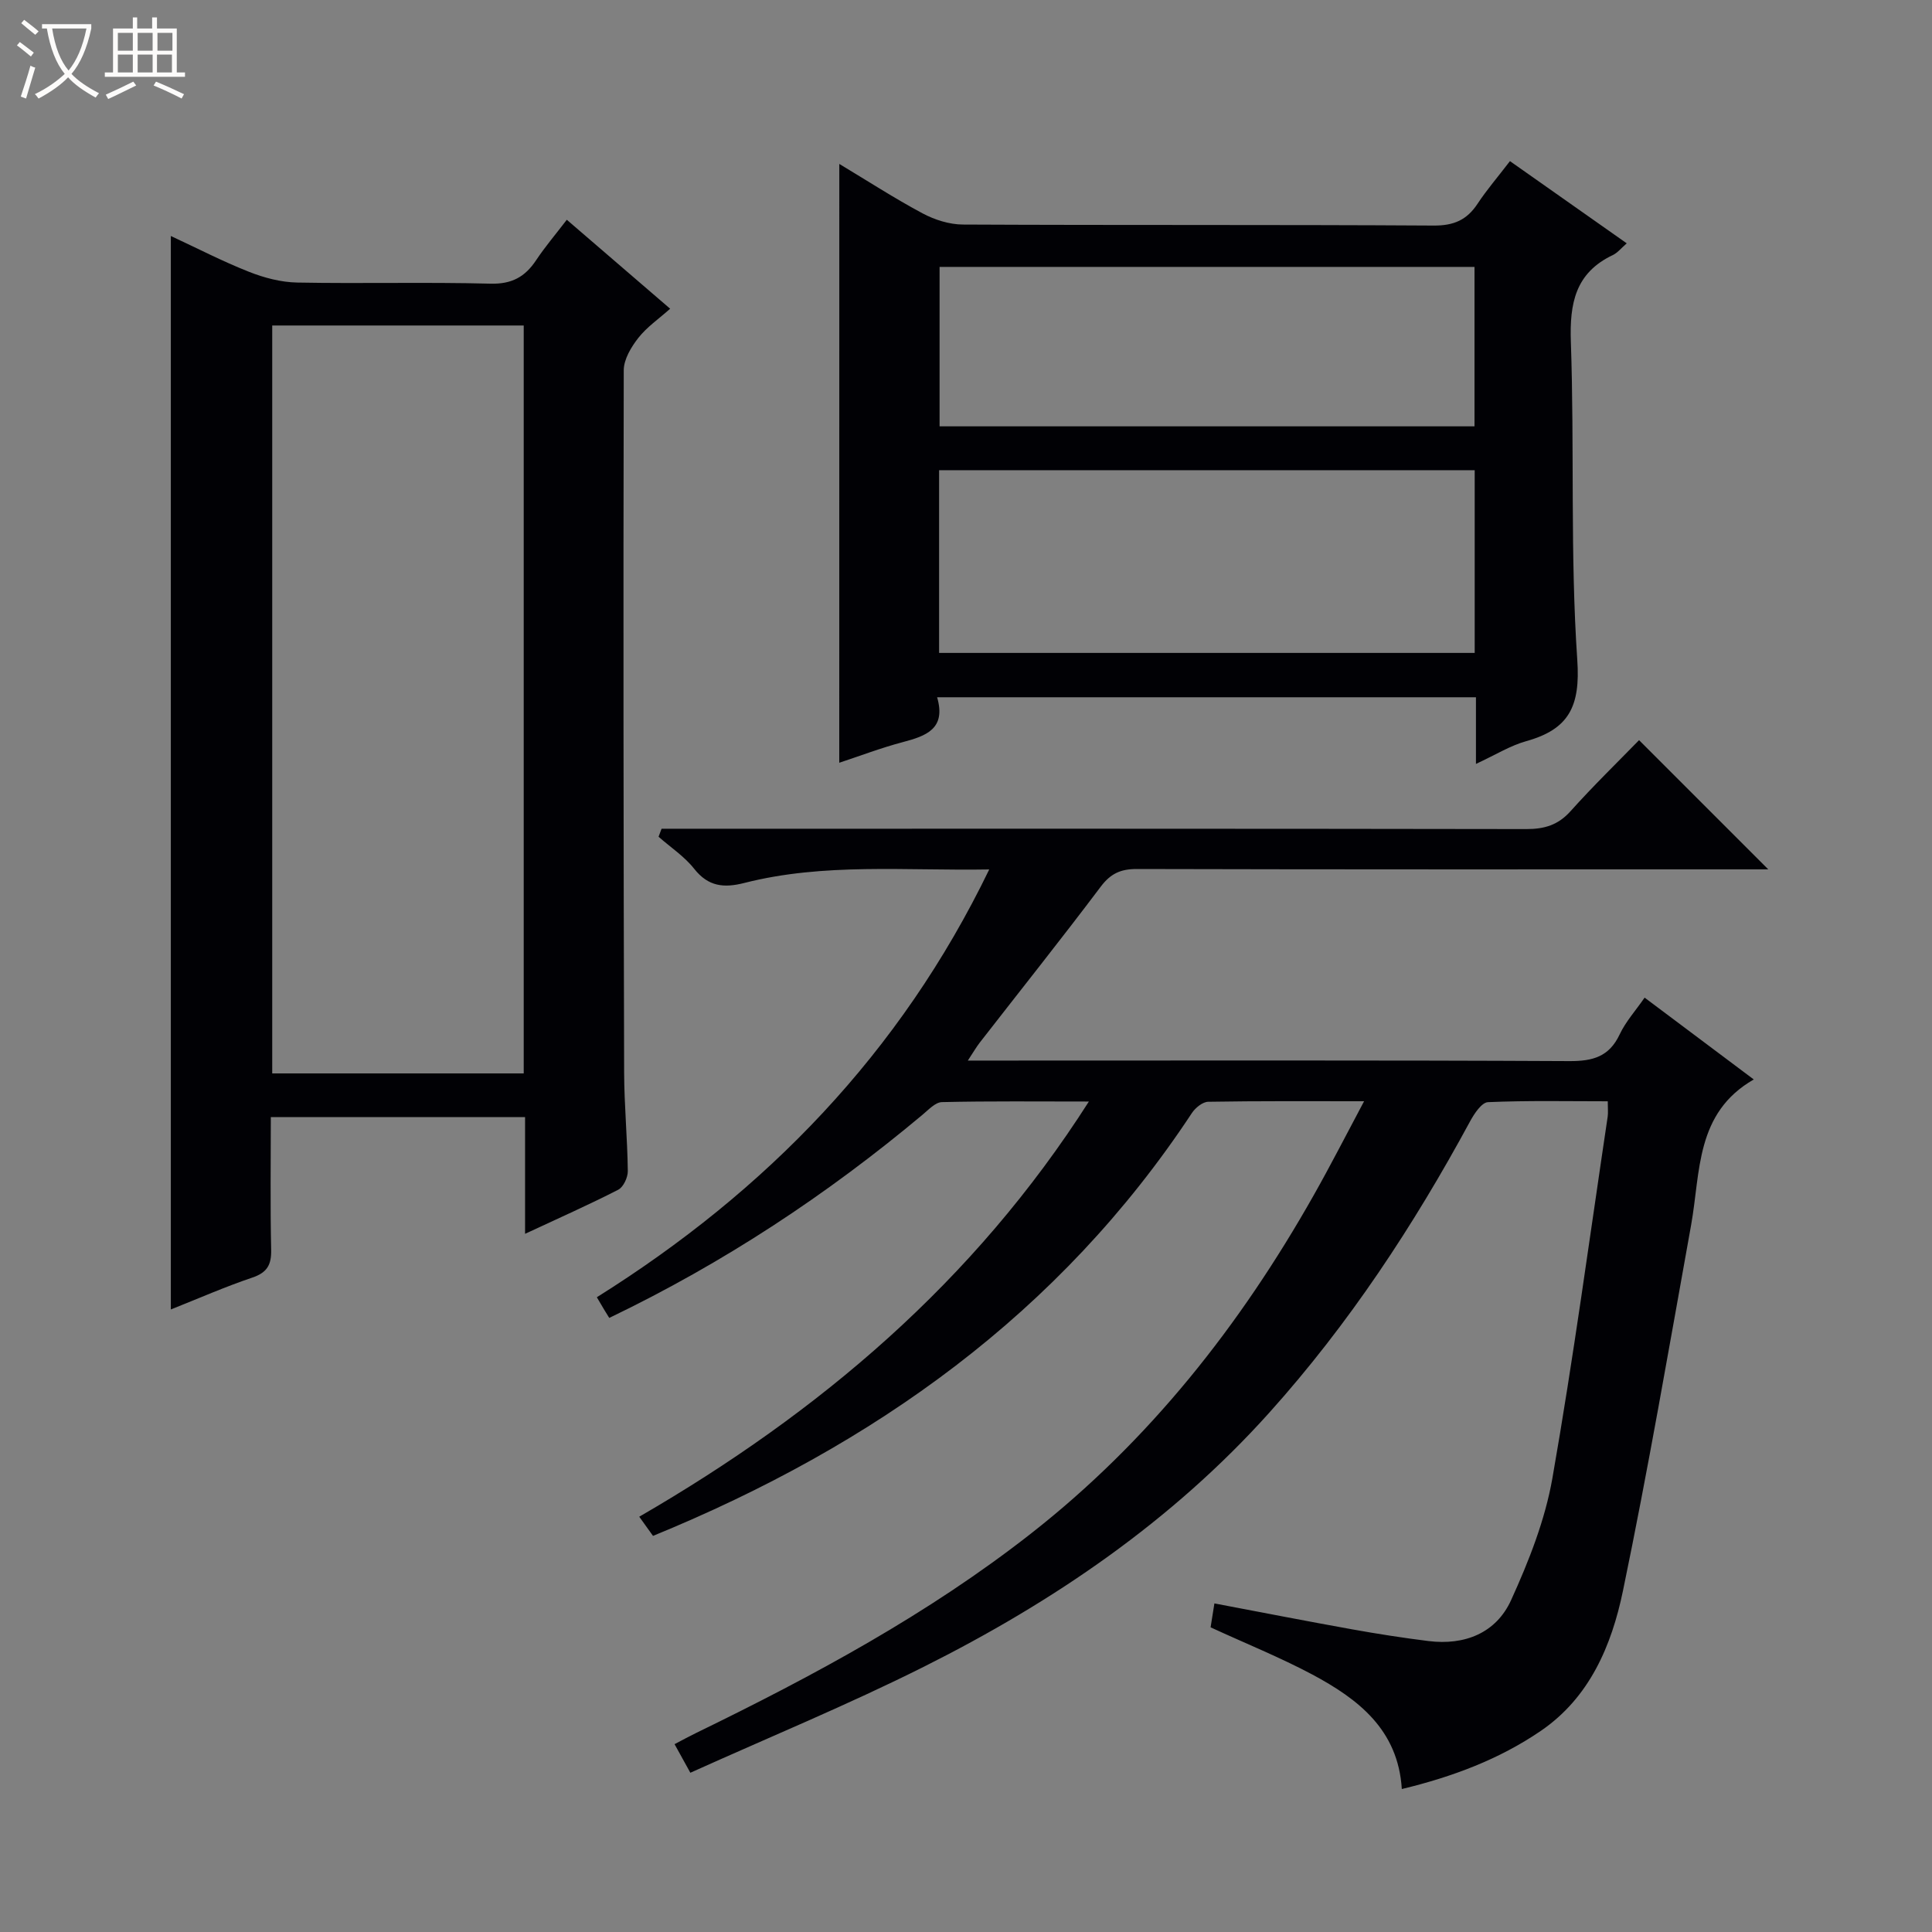
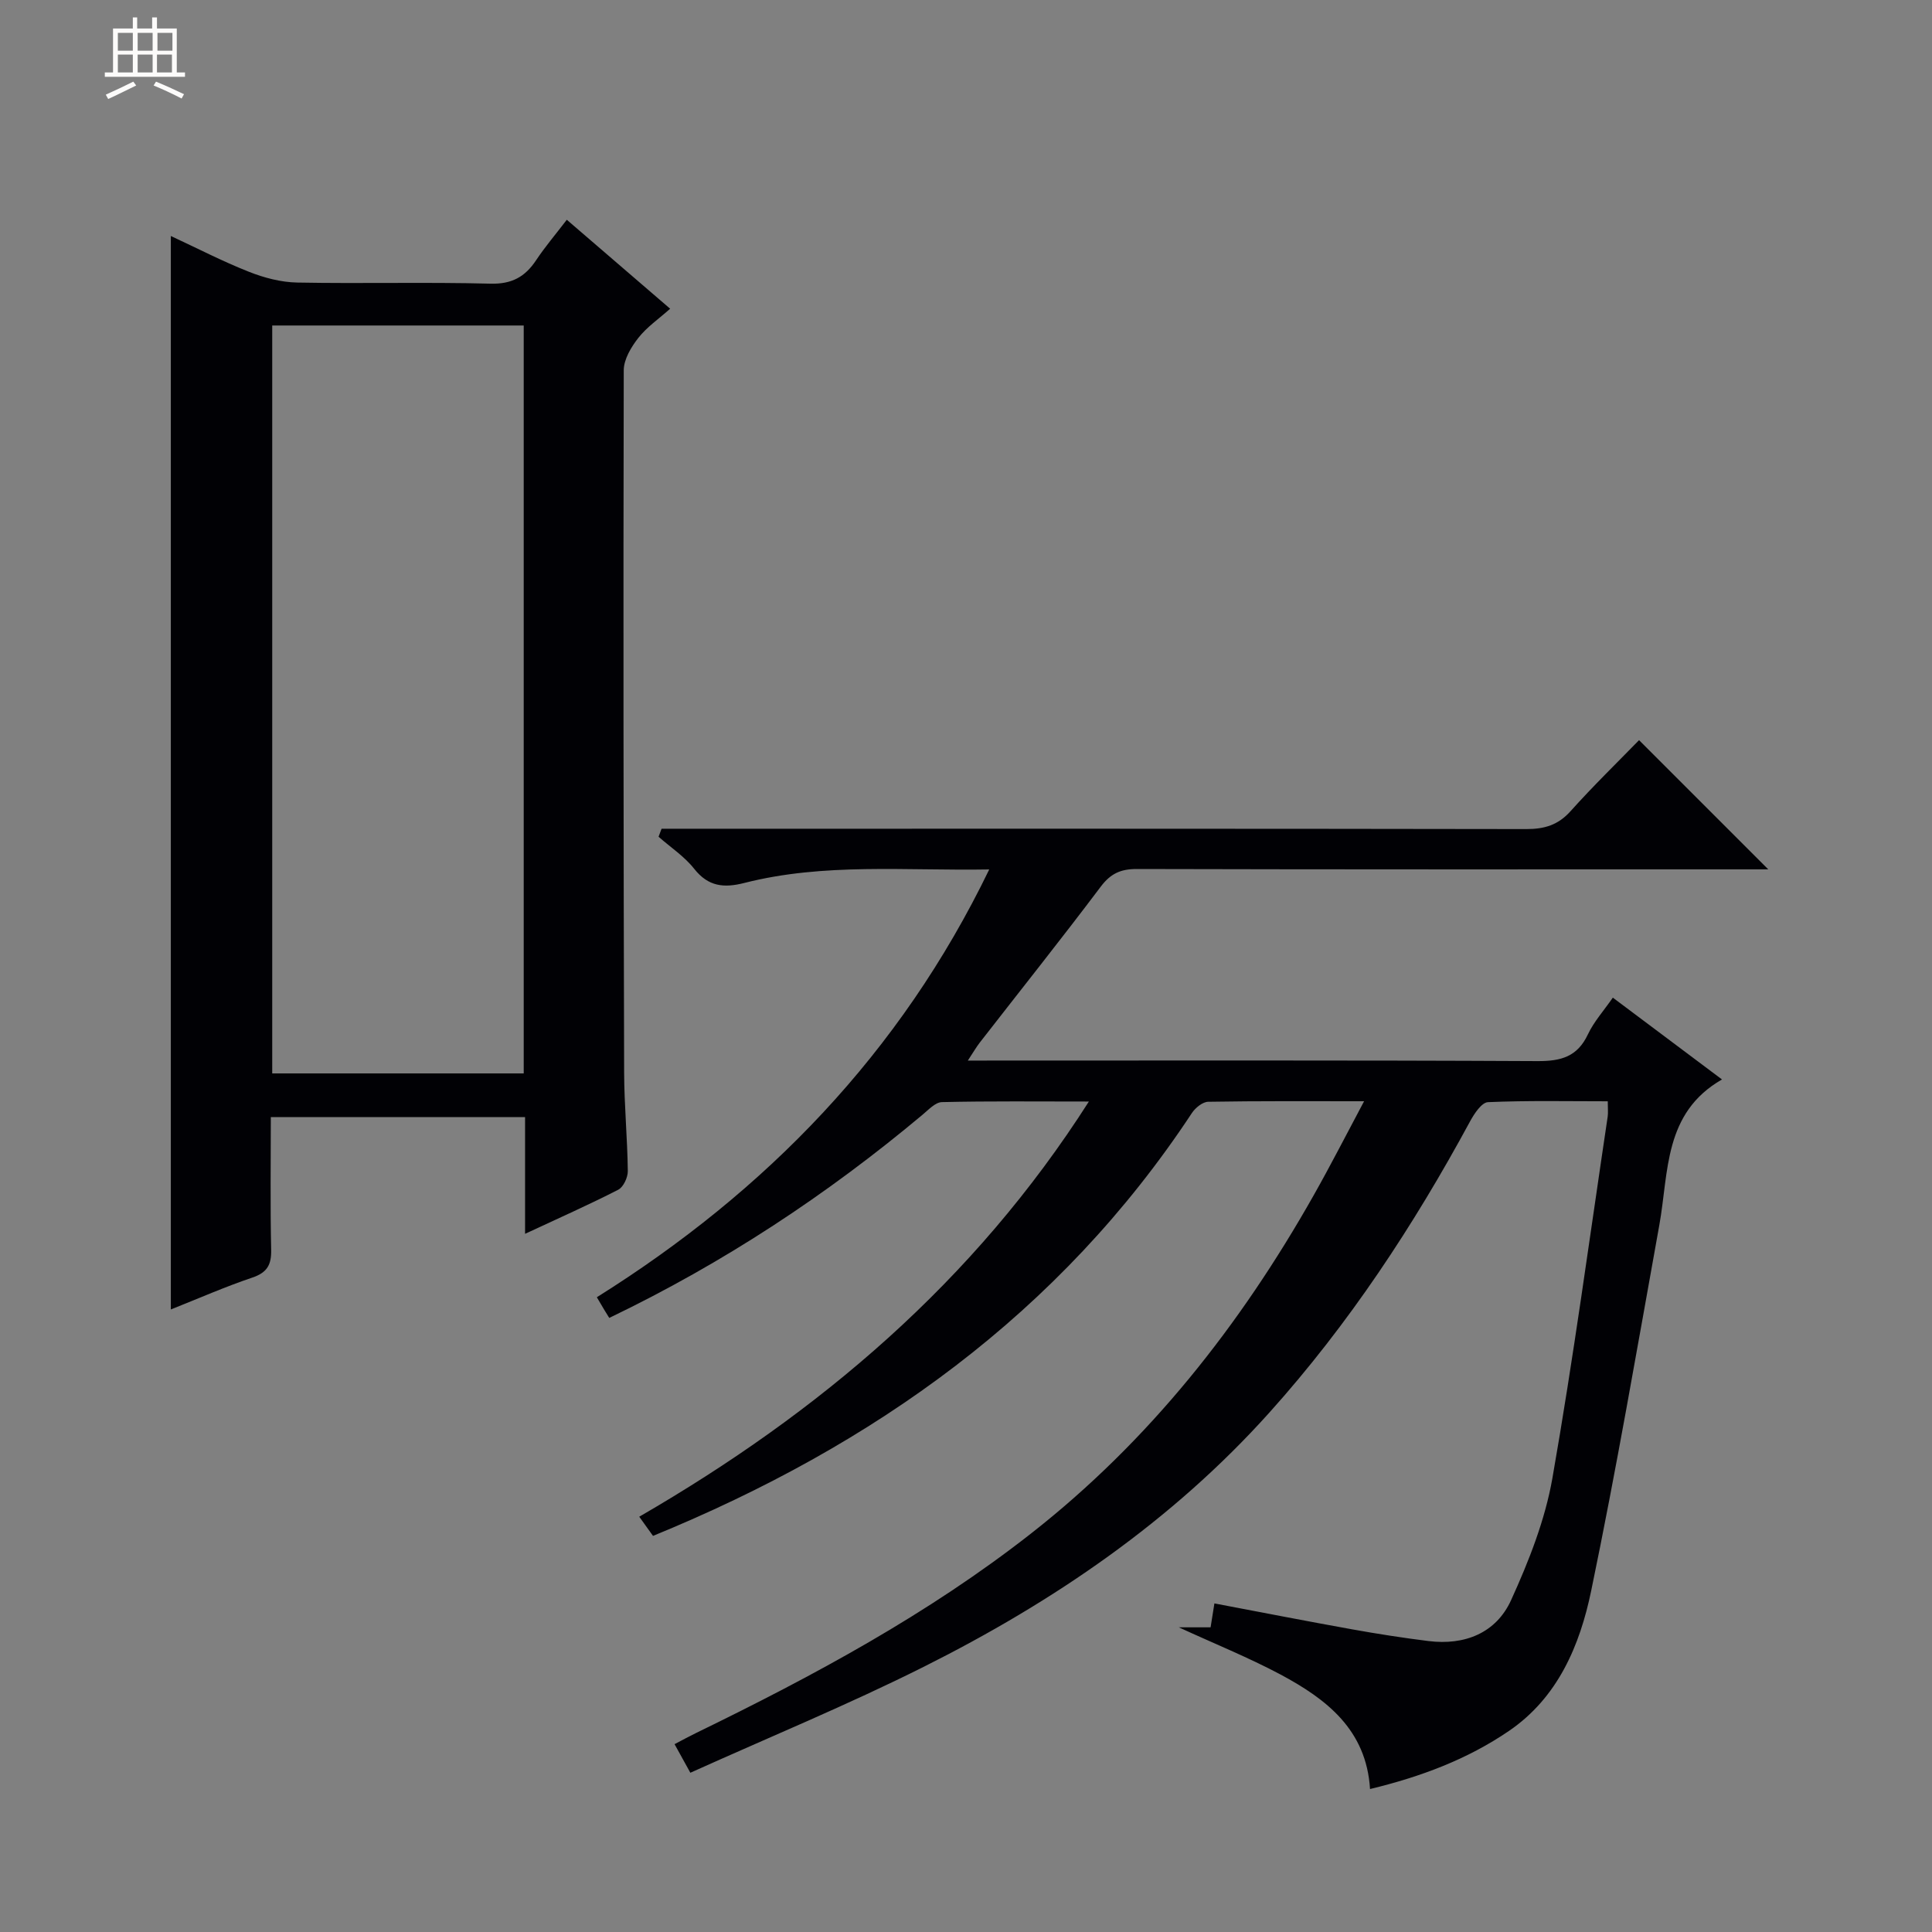
<svg xmlns="http://www.w3.org/2000/svg" enable-background="new 0 0 400 400" viewBox="0 0 400 400">
  <rect x="0" y="0" width="400" height="400" fill="#808080" stroke="none" />
-   <path d="m6.4 11.7c-1-.8-1.9-1.6-2.9-2.3l.6-.7c.9.7 1.9 1.4 2.9 2.2zm-2.1 8.3c.7-2.1 1.4-4.2 2-6.4.2.1.6.3 1 .4-.7 2.3-1.3 4.4-1.9 6.4zm3-12.8c-1.1-.9-2.1-1.7-2.9-2.4l.6-.7c1 .8 2 1.5 3 2.4zm1.4-1.3v-.9h10.2v.9c-.9 4.2-2.3 7.3-4.1 9.4 1.3 1.4 3.2 2.7 5.7 4-.2.2-.4.5-.7.9-2.5-1.4-4.4-2.7-5.7-4.2-1.4 1.5-3.5 3-6.1 4.4 0 0 0 0-.1-.1-.3-.4-.5-.7-.7-.8 2.7-1.3 4.7-2.8 6.2-4.2-1.8-2.2-3-5.3-3.7-9.4zm9.2 0h-7.1c.6 3.8 1.7 6.7 3.4 8.7 1.7-2.1 2.9-4.8 3.7-8.7z" fill="#fcfbfa" />
  <path d="m31.6 3.6h.9v2.3h4.1v9.1h1.7v.9h-16.6v-.9h1.7v-9.1h4.1v-2.3h.9v2.3h3.1v-2.3zm-4 13.3.6.8c-1.9.9-3.8 1.9-5.8 2.8-.2-.3-.3-.6-.5-.9 2-.9 3.9-1.8 5.7-2.7zm-3.2-10.1v3.7h3.1v-3.7zm0 4.5v3.7h3.1v-3.7zm4.1-4.5v3.7h3.1v-3.7zm0 4.5v3.7h3.1v-3.7zm9.1 9.1c-2.1-1.1-4.1-2-5.8-2.7l.5-.8c2.2.9 4.1 1.8 5.8 2.6zm-1.9-13.6h-3.1v3.7h3.1zm-3.2 4.5v3.7h3.1v-3.7z" fill="#fcfbfa" />
  <g fill="#010105">
-     <path d="m250.64 336.92c.22-1.38.47-2.95.79-4.95 9.76 1.85 19.13 3.68 28.53 5.37 5.23.94 10.49 1.76 15.77 2.42 7.53.94 14.03-1.66 17.13-8.48 3.67-8.06 7.03-16.58 8.55-25.25 4.35-24.84 7.71-49.86 11.44-74.82.12-.81.02-1.66.02-3.2-8.29 0-16.56-.18-24.8.18-1.31.06-2.85 2.39-3.71 3.98-11.69 21.59-25.1 41.97-41.55 60.29-20.21 22.51-44.75 39.2-71.55 52.63-15.71 7.87-32.01 14.58-48.33 21.94-1.32-2.39-2.17-3.93-3.27-5.92 1.66-.87 3.07-1.64 4.51-2.34 24.26-11.81 47.96-24.56 69.29-41.27 24.48-19.18 43.32-43.11 58.53-70.04 3.49-6.17 6.71-12.49 10.43-19.46-11.39 0-21.84-.07-32.28.11-1.15.02-2.66 1.25-3.37 2.33-27.38 41.5-65.87 68.84-111.57 87.55-.82-1.14-1.65-2.3-2.85-3.97 37.32-21.61 69.28-48.63 93.09-85.96-10.68 0-20.55-.11-30.42.12-1.37.03-2.8 1.6-4.05 2.64-19.75 16.53-41.07 30.62-64.83 42.04-.3-.49-.66-1.05-1-1.62-.41-.68-.81-1.38-1.57-2.66 35.09-21.99 62.85-50.56 81.24-88.57-17.39.3-34.22-1.41-50.72 2.8-4.21 1.07-7.45.76-10.37-2.94-2.02-2.56-4.89-4.44-7.37-6.63.21-.55.41-1.11.62-1.66h5.55c57.82 0 115.64-.03 173.46.07 3.76.01 6.61-.82 9.2-3.72 4.66-5.2 9.68-10.08 14.17-14.69l26.75 26.75c-1.32 0-3.05 0-4.78 0-41.99 0-83.98.04-125.97-.07-3.32-.01-5.41.94-7.45 3.65-8.21 10.9-16.72 21.57-25.09 32.34-.68.88-1.23 1.85-2.43 3.67h6.58c39.33 0 78.65-.09 117.98.11 4.84.02 8.22-.91 10.39-5.52 1.25-2.65 3.3-4.92 5.17-7.62 7.7 5.77 15.1 11.32 22.6 16.94-12.1 6.94-11 19.14-12.97 30.12-4.55 25.29-8.9 50.63-14.12 75.78-2.34 11.27-6.88 22.07-17.03 28.99-8.59 5.86-18.22 9.48-28.75 12.02-.76-12.31-9.05-18.63-18.51-23.7-6.73-3.58-13.82-6.43-21.08-9.78z" />
+     <path d="m250.64 336.92c.22-1.38.47-2.95.79-4.95 9.76 1.85 19.13 3.68 28.53 5.37 5.23.94 10.49 1.76 15.77 2.42 7.53.94 14.03-1.66 17.13-8.48 3.67-8.06 7.03-16.58 8.55-25.25 4.35-24.84 7.71-49.86 11.44-74.82.12-.81.02-1.66.02-3.2-8.29 0-16.56-.18-24.8.18-1.31.06-2.85 2.39-3.71 3.98-11.69 21.59-25.1 41.97-41.55 60.29-20.21 22.51-44.75 39.2-71.55 52.63-15.71 7.87-32.01 14.58-48.33 21.94-1.32-2.39-2.17-3.93-3.27-5.92 1.66-.87 3.07-1.64 4.51-2.34 24.26-11.81 47.96-24.56 69.29-41.27 24.48-19.18 43.32-43.11 58.53-70.04 3.49-6.17 6.71-12.49 10.43-19.46-11.39 0-21.84-.07-32.28.11-1.15.02-2.66 1.25-3.37 2.33-27.38 41.5-65.87 68.84-111.57 87.55-.82-1.14-1.65-2.3-2.85-3.97 37.32-21.61 69.28-48.63 93.09-85.96-10.68 0-20.55-.11-30.42.12-1.37.03-2.8 1.6-4.05 2.64-19.75 16.53-41.07 30.62-64.83 42.04-.3-.49-.66-1.05-1-1.62-.41-.68-.81-1.38-1.57-2.66 35.09-21.99 62.85-50.56 81.24-88.57-17.39.3-34.22-1.41-50.72 2.8-4.21 1.07-7.45.76-10.37-2.94-2.02-2.56-4.89-4.44-7.37-6.63.21-.55.41-1.11.62-1.66h5.55c57.82 0 115.64-.03 173.46.07 3.76.01 6.61-.82 9.2-3.72 4.66-5.2 9.68-10.08 14.17-14.69l26.75 26.75c-1.32 0-3.05 0-4.78 0-41.99 0-83.98.04-125.97-.07-3.32-.01-5.41.94-7.45 3.65-8.21 10.9-16.72 21.57-25.09 32.34-.68.88-1.23 1.85-2.43 3.67c39.33 0 78.65-.09 117.98.11 4.84.02 8.22-.91 10.39-5.52 1.25-2.65 3.3-4.92 5.17-7.62 7.7 5.77 15.1 11.32 22.6 16.94-12.1 6.94-11 19.14-12.97 30.12-4.55 25.29-8.9 50.63-14.12 75.78-2.34 11.27-6.88 22.07-17.03 28.99-8.59 5.86-18.22 9.48-28.75 12.02-.76-12.31-9.05-18.63-18.51-23.7-6.73-3.58-13.82-6.43-21.08-9.78z" />
    <path d="m108.71 255.45c0-8.66 0-16.28 0-24.16-17.61 0-34.83 0-52.64 0 0 9.24-.13 18.35.07 27.45.07 3.15-.84 4.74-3.93 5.78-5.63 1.9-11.1 4.31-16.84 6.59 0-74.18 0-147.94 0-222.25 5.39 2.5 10.67 5.24 16.17 7.41 3.15 1.25 6.65 2.17 10.02 2.23 13.32.25 26.65-.12 39.97.23 4.43.12 7.17-1.4 9.47-4.86 1.83-2.75 3.99-5.29 6.35-8.37 7.13 6.14 14 12.06 21.4 18.42-2.37 2.11-4.84 3.8-6.6 6.05-1.48 1.89-3 4.43-3.01 6.68-.11 48.46-.05 96.93.08 145.39.02 6.81.68 13.61.76 20.41.02 1.32-.91 3.32-1.98 3.87-6.03 3.09-12.23 5.84-19.29 9.13zm-.28-33.21c0-51.9 0-103.44 0-154.85-17.64 0-34.88 0-52.07 0v154.85z" />
-     <path d="m173.77 33.94c5.82 3.5 11.4 7.11 17.23 10.23 2.51 1.34 5.56 2.31 8.37 2.32 32.48.16 64.96.01 97.44.21 4.15.03 6.88-1.14 9.1-4.51 1.91-2.9 4.2-5.55 6.71-8.83 8.11 5.71 16.05 11.3 24.18 17.02-1.11.95-1.87 1.94-2.87 2.42-7.76 3.69-8.98 9.96-8.7 17.98.76 21.95-.16 43.99 1.33 65.87.66 9.62-1.75 14.34-10.57 16.8-3.28.91-6.29 2.8-10.41 4.71 0-2.91 0-4.97 0-7.03 0-2.14 0-4.28 0-6.77-37.26 0-74.1 0-111.56 0 1.91 6.56-2.3 8.02-7.15 9.3-4.47 1.18-8.82 2.85-13.11 4.26.01-41.31.01-82.39.01-123.98zm20.66 101.24h110.89c0-12.83 0-25.24 0-37.83-37.1 0-73.92 0-110.89 0zm110.85-79.92c-37.1 0-73.83 0-110.75 0v33.01h110.75c0-11.06 0-21.8 0-33.01z" />
  </g>
</svg>